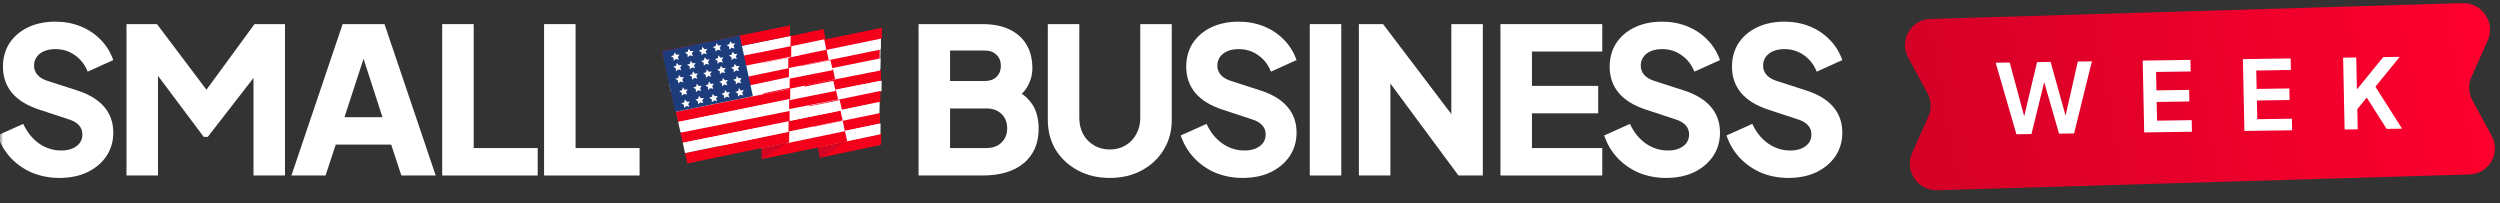
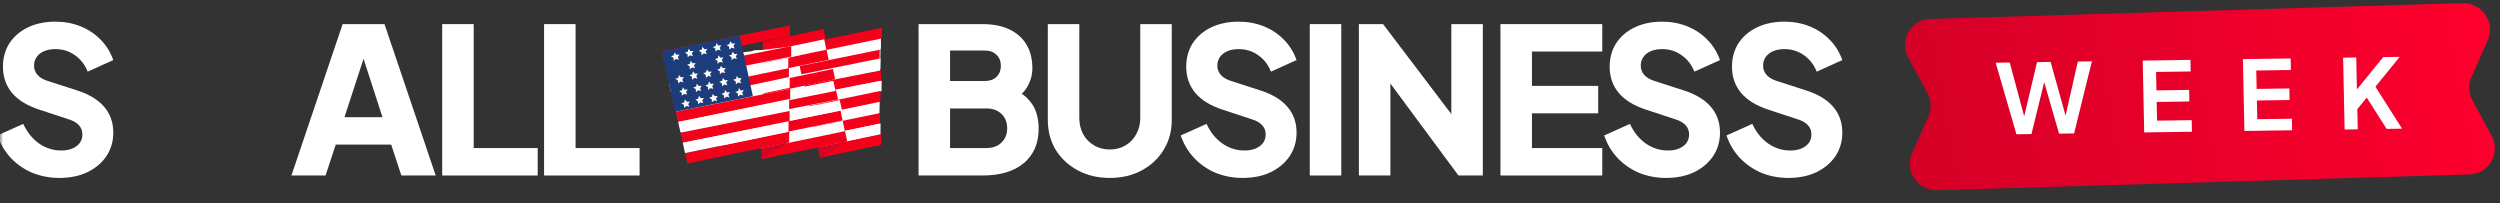
<svg xmlns="http://www.w3.org/2000/svg" width="406" height="33" viewBox="0 0 406 33" fill="none">
  <rect x="0" y="0" width="406" height="33" fill="#333333" stroke="none" />
  <mask id="mask0_4165_27228" style="mask-type:alpha" maskUnits="userSpaceOnUse" x="0" y="0" width="406" height="33">
    <rect x="0.75" y="0.75" width="404.5" height="31.5" fill="#D9D9D9" stroke="#FFFF00" stroke-width="1.5" />
  </mask>
  <g mask="url(#mask0_4165_27228)">
    <path d="M309.889 9.358C308.371 6.559 310.304 3.173 313.472 3.079L399.923 0.509C403.091 0.415 405.295 3.678 404.009 6.561L401.359 12.5C400.819 13.709 400.876 15.107 401.513 16.281L404.64 22.049C406.157 24.848 404.224 28.234 401.056 28.328L314.605 30.897C311.437 30.991 309.233 27.728 310.519 24.846L313.169 18.907C313.709 17.698 313.652 16.3 313.015 15.125L309.889 9.358Z" fill="url(#paint0_linear_4165_27228)" />
    <path d="M380.764 21.031L380.523 9.365L382.653 9.334L382.778 15.41L382.194 15.215L387.038 9.271L389.715 9.232L385.178 14.811L385.272 13.306L390.097 20.895L387.592 20.931L384.353 15.841L382.826 17.727L382.894 21L380.764 21.031Z" fill="white" />
    <path d="M364.49 21.267L364.25 9.602L372.001 9.489L372.04 11.368L366.418 11.45L366.48 14.441L371.789 14.364L371.827 16.243L366.519 16.32L366.581 19.358L372.203 19.276L372.242 21.155L364.49 21.267Z" fill="white" />
    <path d="M348.217 21.504L347.976 9.838L355.728 9.726L355.767 11.605L350.145 11.686L350.206 14.677L355.515 14.6L355.554 16.479L350.245 16.556L350.308 19.594L355.93 19.512L355.969 21.391L348.217 21.504Z" fill="white" />
    <path d="M327.468 21.805L324.095 10.185L326.381 10.152L329.045 20.06L328.45 20.068L330.813 10.088L333.021 10.056L335.779 19.962L335.184 19.97L337.437 9.992L339.724 9.958L336.833 21.669L334.39 21.705L331.606 12.066L332.295 12.056L329.911 21.77L327.468 21.805Z" fill="white" />
    <path d="M290.416 28.896C288.876 28.896 287.424 28.621 286.06 28.071C284.718 27.499 283.552 26.696 282.562 25.662C281.594 24.628 280.868 23.407 280.384 21.999L284.575 20.118C285.191 21.46 286.038 22.516 287.116 23.286C288.216 24.056 289.426 24.441 290.746 24.441C291.45 24.441 292.055 24.331 292.561 24.111C293.067 23.891 293.463 23.594 293.749 23.22C294.035 22.824 294.178 22.362 294.178 21.834C294.178 21.262 294.002 20.778 293.65 20.382C293.298 19.964 292.748 19.634 292 19.392L287.182 17.808C285.224 17.17 283.75 16.268 282.76 15.102C281.77 13.914 281.275 12.495 281.275 10.845C281.275 9.393 281.627 8.117 282.331 7.017C283.057 5.917 284.058 5.059 285.334 4.443C286.632 3.827 288.117 3.519 289.789 3.519C291.263 3.519 292.627 3.772 293.881 4.278C295.135 4.784 296.213 5.499 297.115 6.423C298.039 7.347 298.732 8.458 299.194 9.756L295.036 11.637C294.574 10.493 293.881 9.602 292.957 8.964C292.033 8.304 290.977 7.974 289.789 7.974C289.107 7.974 288.502 8.084 287.974 8.304C287.446 8.524 287.039 8.843 286.753 9.261C286.467 9.657 286.324 10.119 286.324 10.647C286.324 11.219 286.511 11.725 286.885 12.165C287.259 12.583 287.82 12.913 288.568 13.155L293.287 14.673C295.267 15.311 296.741 16.202 297.709 17.346C298.699 18.49 299.194 19.887 299.194 21.537C299.194 22.967 298.82 24.243 298.072 25.365C297.324 26.465 296.29 27.334 294.97 27.972C293.672 28.588 292.154 28.896 290.416 28.896Z" fill="white" />
    <path d="M270.549 28.896C269.009 28.896 267.557 28.621 266.193 28.071C264.851 27.499 263.685 26.696 262.695 25.662C261.727 24.628 261.001 23.407 260.517 21.999L264.708 20.118C265.324 21.46 266.171 22.516 267.249 23.286C268.349 24.056 269.559 24.441 270.879 24.441C271.583 24.441 272.188 24.331 272.694 24.111C273.2 23.891 273.596 23.594 273.882 23.22C274.168 22.824 274.311 22.362 274.311 21.834C274.311 21.262 274.135 20.778 273.783 20.382C273.431 19.964 272.881 19.634 272.133 19.392L267.315 17.808C265.357 17.17 263.883 16.268 262.893 15.102C261.903 13.914 261.408 12.495 261.408 10.845C261.408 9.393 261.76 8.117 262.464 7.017C263.19 5.917 264.191 5.059 265.467 4.443C266.765 3.827 268.25 3.519 269.922 3.519C271.396 3.519 272.76 3.772 274.014 4.278C275.268 4.784 276.346 5.499 277.248 6.423C278.172 7.347 278.865 8.458 279.327 9.756L275.169 11.637C274.707 10.493 274.014 9.602 273.09 8.964C272.166 8.304 271.11 7.974 269.922 7.974C269.24 7.974 268.635 8.084 268.107 8.304C267.579 8.524 267.172 8.843 266.886 9.261C266.6 9.657 266.457 10.119 266.457 10.647C266.457 11.219 266.644 11.725 267.018 12.165C267.392 12.583 267.953 12.913 268.701 13.155L273.42 14.673C275.4 15.311 276.874 16.202 277.842 17.346C278.832 18.49 279.327 19.887 279.327 21.537C279.327 22.967 278.953 24.243 278.205 25.365C277.457 26.465 276.423 27.334 275.103 27.972C273.805 28.588 272.287 28.896 270.549 28.896Z" fill="white" />
    <path d="M243.674 28.5V3.915H260.207V8.37H248.789V13.947H259.547V18.402H248.789V24.045H260.207V28.5H243.674Z" fill="white" />
    <path d="M220.682 28.5V3.915H224.609L237.809 21.306L235.697 21.801V3.915H240.812V28.5H236.852L223.883 10.977L225.797 10.482V28.5H220.682Z" fill="white" />
    <path d="M212.707 28.5V3.915H217.822V28.5H212.707Z" fill="white" />
    <path d="M201.784 28.896C200.244 28.896 198.792 28.621 197.428 28.071C196.086 27.499 194.92 26.696 193.93 25.662C192.962 24.628 192.236 23.407 191.752 21.999L195.943 20.118C196.559 21.46 197.406 22.516 198.484 23.286C199.584 24.056 200.794 24.441 202.114 24.441C202.818 24.441 203.423 24.331 203.929 24.111C204.435 23.891 204.831 23.594 205.117 23.22C205.403 22.824 205.546 22.362 205.546 21.834C205.546 21.262 205.37 20.778 205.018 20.382C204.666 19.964 204.116 19.634 203.368 19.392L198.55 17.808C196.592 17.17 195.118 16.268 194.128 15.102C193.138 13.914 192.643 12.495 192.643 10.845C192.643 9.393 192.995 8.117 193.699 7.017C194.425 5.917 195.426 5.059 196.702 4.443C198 3.827 199.485 3.519 201.157 3.519C202.631 3.519 203.995 3.772 205.249 4.278C206.503 4.784 207.581 5.499 208.483 6.423C209.407 7.347 210.1 8.458 210.562 9.756L206.404 11.637C205.942 10.493 205.249 9.602 204.325 8.964C203.401 8.304 202.345 7.974 201.157 7.974C200.475 7.974 199.87 8.084 199.342 8.304C198.814 8.524 198.407 8.843 198.121 9.261C197.835 9.657 197.692 10.119 197.692 10.647C197.692 11.219 197.879 11.725 198.253 12.165C198.627 12.583 199.188 12.913 199.936 13.155L204.655 14.673C206.635 15.311 208.109 16.202 209.077 17.346C210.067 18.49 210.562 19.887 210.562 21.537C210.562 22.967 210.188 24.243 209.44 25.365C208.692 26.465 207.658 27.334 206.338 27.972C205.04 28.588 203.522 28.896 201.784 28.896Z" fill="white" />
    <path d="M180.229 28.896C178.293 28.896 176.566 28.489 175.048 27.675C173.53 26.861 172.331 25.75 171.451 24.342C170.593 22.912 170.164 21.295 170.164 19.491V3.915H175.279V19.161C175.279 20.129 175.488 21.009 175.906 21.801C176.346 22.571 176.94 23.176 177.688 23.616C178.436 24.056 179.283 24.276 180.229 24.276C181.197 24.276 182.044 24.056 182.77 23.616C183.518 23.176 184.101 22.571 184.519 21.801C184.959 21.009 185.179 20.129 185.179 19.161V3.915H190.294V19.491C190.294 21.295 189.854 22.912 188.974 24.342C188.116 25.75 186.928 26.861 185.41 27.675C183.892 28.489 182.165 28.896 180.229 28.896Z" fill="white" />
    <path d="M149.177 28.5V3.915H159.572C161.266 3.915 162.718 4.201 163.928 4.773C165.138 5.345 166.062 6.17 166.7 7.248C167.338 8.304 167.657 9.591 167.657 11.109C167.657 12.187 167.36 13.221 166.766 14.211C166.172 15.179 165.193 15.993 163.829 16.653V14.145C165.127 14.651 166.128 15.256 166.832 15.96C167.536 16.664 168.02 17.434 168.284 18.27C168.548 19.084 168.68 19.942 168.68 20.844C168.68 23.264 167.877 25.145 166.271 26.487C164.665 27.829 162.432 28.5 159.572 28.5H149.177ZM154.292 24.045H160.166C161.2 24.045 162.025 23.748 162.641 23.154C163.257 22.56 163.565 21.79 163.565 20.844C163.565 19.876 163.257 19.095 162.641 18.501C162.025 17.907 161.2 17.61 160.166 17.61H154.292V24.045ZM154.292 13.155H159.935C160.727 13.155 161.354 12.935 161.816 12.495C162.3 12.033 162.542 11.428 162.542 10.68C162.542 9.932 162.3 9.338 161.816 8.898C161.354 8.436 160.727 8.205 159.935 8.205H154.292V13.155Z" fill="white" />
    <path d="M142.692 23.579L143.029 6.337L136.789 7.578L122.399 8.172L109.634 17.365L111.083 23.628L142.692 23.579Z" fill="white" />
    <path fill-rule="evenodd" clip-rule="evenodd" d="M129.493 8.99L129.848 10.684L143.039 7.918L143.06 6.146L129.493 8.99Z" fill="#FFFDFE" />
    <path fill-rule="evenodd" clip-rule="evenodd" d="M129.392 7.359L129.745 9.021L143.216 6.237L143.235 4.497L129.392 7.359Z" fill="#F4001A" />
    <path fill-rule="evenodd" clip-rule="evenodd" d="M129.862 10.731L130.044 11.576L130.214 12.367L142.851 9.786L142.869 8.074L129.862 10.731Z" fill="#F4001A" />
    <path fill-rule="evenodd" clip-rule="evenodd" d="M129.989 12.097L130.167 12.912L130.352 13.764L142.975 11.216L142.993 9.471L129.989 12.097Z" fill="#FFFDFE" />
    <path fill-rule="evenodd" clip-rule="evenodd" d="M130.631 13.867L130.813 14.68L130.991 15.474L143.059 13.108L143.075 11.427L130.631 13.867Z" fill="#F4001A" />
    <path fill-rule="evenodd" clip-rule="evenodd" d="M131.007 15.527L131.188 16.347L131.369 17.166L143.158 14.82L143.174 13.105L131.007 15.527Z" fill="#FFFDFE" />
    <path fill-rule="evenodd" clip-rule="evenodd" d="M131.384 17.177L131.559 18.004L131.737 18.849L142.982 16.51L143.001 14.759L131.384 17.177Z" fill="#F4001A" />
    <path fill-rule="evenodd" clip-rule="evenodd" d="M131.477 18.902L131.838 20.51L142.793 18.363L142.808 16.68L131.477 18.902Z" fill="#FFFDFE" />
    <path fill-rule="evenodd" clip-rule="evenodd" d="M132.126 20.581L132.475 22.212L132.477 22.223L142.889 20.084L142.908 18.365L132.126 20.581Z" fill="#F4001A" />
    <path fill-rule="evenodd" clip-rule="evenodd" d="M132.88 23.89L133.235 25.606L143.086 23.515L143.108 21.718L132.88 23.89Z" fill="#F4001A" />
    <path fill-rule="evenodd" clip-rule="evenodd" d="M132.503 22.235L132.507 22.254L132.857 23.914L142.988 21.798L143.008 20.041L132.503 22.235Z" fill="#FFFDFE" />
    <path fill-rule="evenodd" clip-rule="evenodd" d="M137.563 22.933L133.171 25.731L132.828 23.988L137.563 22.933Z" fill="#D30523" />
    <path fill-rule="evenodd" clip-rule="evenodd" d="M123.659 22.378L123.639 24.15L137.206 21.305L137.117 20.882L136.851 19.612L123.659 22.378Z" fill="#FFFDFE" />
    <path fill-rule="evenodd" clip-rule="evenodd" d="M123.76 24.087L123.741 25.826L137.584 22.965L137.231 21.302L123.76 24.087Z" fill="#F4001A" />
    <path fill-rule="evenodd" clip-rule="evenodd" d="M123.852 20.509L123.834 22.22L136.841 19.563L136.489 17.928L123.852 20.509Z" fill="#F4001A" />
    <path fill-rule="evenodd" clip-rule="evenodd" d="M123.754 18.807L123.737 20.552L136.74 17.927L136.714 17.807L136.377 16.259L123.754 18.807Z" fill="#FFFDFE" />
    <path fill-rule="evenodd" clip-rule="evenodd" d="M123.674 16.913L123.659 18.593L136.103 16.153L135.942 15.433L135.743 14.546L123.674 16.913Z" fill="#F4001A" />
    <path fill-rule="evenodd" clip-rule="evenodd" d="M123.544 15.476L123.528 17.191L135.695 14.769L135.333 13.129L123.544 15.476Z" fill="#FFFDFE" />
    <path fill-rule="evenodd" clip-rule="evenodd" d="M124.021 13.541L124.001 15.291L135.619 12.874L135.265 11.201L124.021 13.541Z" fill="#F4001A" />
-     <path fill-rule="evenodd" clip-rule="evenodd" d="M123.912 11.932L123.896 13.614L135.228 11.393L134.867 9.784L123.912 11.932Z" fill="#FFFDFE" />
    <path fill-rule="evenodd" clip-rule="evenodd" d="M123.811 10.211L123.793 11.93L134.574 9.715L134.373 8.776L134.223 8.072L123.811 10.211Z" fill="#F4001A" />
    <path fill-rule="evenodd" clip-rule="evenodd" d="M133.739 4.718L123.888 6.809L123.867 8.605L134.094 6.434L133.739 4.718Z" fill="#F4001A" />
    <path fill-rule="evenodd" clip-rule="evenodd" d="M123.716 8.497L123.696 10.254L134.201 8.06L134.095 7.557L133.848 6.381L123.716 8.497Z" fill="#FFFDFE" />
-     <path fill-rule="evenodd" clip-rule="evenodd" d="M108.153 9.987L108.402 11.155L108.509 11.655L128.378 7.559L128.397 5.814L108.153 9.987Z" fill="#FFFDFE" />
+     <path fill-rule="evenodd" clip-rule="evenodd" d="M108.153 9.987L108.402 11.155L108.509 11.655L128.378 7.559L108.153 9.987Z" fill="#FFFDFE" />
    <path fill-rule="evenodd" clip-rule="evenodd" d="M107.505 8.298L107.865 9.942L128.281 5.851L128.298 4.131L107.505 8.298Z" fill="#F4001A" />
    <path fill-rule="evenodd" clip-rule="evenodd" d="M108.549 11.448L108.909 13.072L128.49 9.19L128.506 7.492L108.549 11.448Z" fill="#F4001A" />
    <path fill-rule="evenodd" clip-rule="evenodd" d="M108.621 13.353L108.976 15L128.01 11.115L128.028 9.391L108.621 13.353Z" fill="#FFFDFE" />
    <path fill-rule="evenodd" clip-rule="evenodd" d="M109 15.019L109.356 16.69L128.112 12.815L128.131 11.067L109 15.019Z" fill="#F4001A" />
    <path fill-rule="evenodd" clip-rule="evenodd" d="M109.678 16.434L109.853 17.282L110.028 18.13L128.238 14.252L128.259 12.478L109.678 16.434Z" fill="#FFFDFE" />
    <path fill-rule="evenodd" clip-rule="evenodd" d="M109.769 18.148L109.896 18.726L110.13 19.798L128.32 16.147L128.337 14.42L109.769 18.148Z" fill="#F4001A" />
    <path fill-rule="evenodd" clip-rule="evenodd" d="M110.145 19.807L110.476 21.363L110.501 21.483L128.144 17.829L128.164 16.076L110.145 19.807Z" fill="#FFFDFE" />
    <path fill-rule="evenodd" clip-rule="evenodd" d="M110.512 21.544L110.53 21.626L110.872 23.172L128.227 19.729L128.243 18.026L110.512 21.544Z" fill="#F4001A" />
    <path fill-rule="evenodd" clip-rule="evenodd" d="M111.267 24.868L111.623 26.547L128.153 23.116L128.173 21.358L111.267 24.868Z" fill="#F4001A" />
    <path fill-rule="evenodd" clip-rule="evenodd" d="M110.888 23.203L111.061 24.009L111.243 24.857L128.051 21.412L128.07 19.682L110.888 23.203Z" fill="#FFFDFE" />
    <path fill-rule="evenodd" clip-rule="evenodd" d="M107.506 8.312L109.651 18.159L122.266 15.614L120.121 5.768L107.506 8.312Z" fill="#1D3C7C" />
    <path fill-rule="evenodd" clip-rule="evenodd" d="M109.553 8.508L109.859 8.886L110.355 8.857L110.079 9.256L110.262 9.703L109.784 9.571L109.402 9.876L109.383 9.396L108.964 9.137L109.429 8.973L109.553 8.508Z" fill="#FFFDFE" />
    <path fill-rule="evenodd" clip-rule="evenodd" d="M111.826 7.917L112.133 8.296L112.628 8.266L112.352 8.665L112.535 9.112L112.058 8.98L111.676 9.285L111.657 8.805L111.237 8.547L111.703 8.382L111.826 7.917Z" fill="#FFFDFE" />
    <path fill-rule="evenodd" clip-rule="evenodd" d="M114.073 7.6L114.38 7.979L114.875 7.95L114.599 8.348L114.782 8.796L114.305 8.663L113.923 8.969L113.904 8.489L113.484 8.23L113.95 8.066L114.073 7.6Z" fill="#FFFDFE" />
    <path fill-rule="evenodd" clip-rule="evenodd" d="M116.346 7.009L116.653 7.388L117.149 7.359L116.873 7.757L117.056 8.204L116.578 8.072L116.196 8.378L116.177 7.897L115.758 7.639L116.224 7.474L116.346 7.009Z" fill="#FFFDFE" />
    <path fill-rule="evenodd" clip-rule="evenodd" d="M118.591 6.693L118.898 7.071L119.393 7.042L119.117 7.441L119.3 7.888L118.823 7.756L118.44 8.061L118.421 7.581L118.002 7.322L118.468 7.158L118.591 6.693Z" fill="#FFFDFE" />
-     <path fill-rule="evenodd" clip-rule="evenodd" d="M109.927 10.206L110.234 10.585L110.73 10.556L110.454 10.954L110.637 11.402L110.159 11.269L109.777 11.575L109.758 11.095L109.339 10.836L109.804 10.672L109.927 10.206Z" fill="#FFFDFE" />
    <path fill-rule="evenodd" clip-rule="evenodd" d="M112.174 9.888L112.481 10.267L112.977 10.238L112.701 10.637L112.884 11.084L112.406 10.951L112.024 11.257L112.005 10.777L111.586 10.518L112.052 10.354L112.174 9.888Z" fill="#FFFDFE" />
-     <path fill-rule="evenodd" clip-rule="evenodd" d="M114.445 9.298L114.752 9.677L115.247 9.648L114.971 10.046L115.155 10.494L114.677 10.361L114.295 10.667L114.276 10.187L113.856 9.928L114.322 9.764L114.445 9.298Z" fill="#FFFDFE" />
    <path fill-rule="evenodd" clip-rule="evenodd" d="M116.689 8.982L116.996 9.361L117.492 9.331L117.216 9.73L117.399 10.177L116.921 10.045L116.539 10.35L116.52 9.87L116.1 9.612L116.566 9.447L116.689 8.982Z" fill="#FFFDFE" />
    <path fill-rule="evenodd" clip-rule="evenodd" d="M118.965 8.39L119.272 8.769L119.768 8.74L119.492 9.139L119.675 9.586L119.197 9.454L118.815 9.759L118.796 9.279L118.377 9.02L118.843 8.856L118.965 8.39Z" fill="#FFFDFE" />
-     <path fill-rule="evenodd" clip-rule="evenodd" d="M119.311 10.362L119.618 10.741L120.114 10.712L119.838 11.11L120.021 11.557L119.543 11.425L119.161 11.731L119.142 11.25L118.722 10.992L119.188 10.827L119.311 10.362Z" fill="#FFFDFE" />
    <path fill-rule="evenodd" clip-rule="evenodd" d="M117.061 10.678L117.368 11.057L117.864 11.028L117.588 11.427L117.771 11.874L117.293 11.742L116.911 12.047L116.892 11.567L116.472 11.308L116.938 11.144L117.061 10.678Z" fill="#FFFDFE" />
    <path fill-rule="evenodd" clip-rule="evenodd" d="M114.791 11.27L115.098 11.649L115.593 11.62L115.317 12.018L115.5 12.465L115.022 12.333L114.64 12.638L114.621 12.158L114.202 11.9L114.668 11.735L114.791 11.27Z" fill="#FFFDFE" />
    <path fill-rule="evenodd" clip-rule="evenodd" d="M112.547 11.586L112.854 11.965L113.349 11.936L113.073 12.335L113.256 12.782L112.779 12.649L112.396 12.955L112.377 12.475L111.958 12.216L112.424 12.052L112.547 11.586Z" fill="#FFFDFE" />
    <path fill-rule="evenodd" clip-rule="evenodd" d="M110.27 12.177L110.577 12.556L111.073 12.527L110.797 12.925L110.98 13.373L110.502 13.24L110.12 13.546L110.101 13.065L109.681 12.807L110.147 12.642L110.27 12.177Z" fill="#FFFDFE" />
    <path fill-rule="evenodd" clip-rule="evenodd" d="M110.888 14.178L111.195 14.556L111.691 14.527L111.415 14.926L111.598 15.373L111.12 15.241L110.738 15.546L110.719 15.066L110.3 14.807L110.766 14.643L110.888 14.178Z" fill="#FFFDFE" />
    <path fill-rule="evenodd" clip-rule="evenodd" d="M113.167 13.587L113.475 13.966L113.97 13.937L113.694 14.335L113.877 14.783L113.4 14.65L113.017 14.956L112.998 14.475L112.579 14.217L113.045 14.053L113.167 13.587Z" fill="#FFFDFE" />
    <path fill-rule="evenodd" clip-rule="evenodd" d="M115.139 13.241L115.446 13.62L115.942 13.591L115.666 13.99L115.849 14.437L115.371 14.305L114.989 14.61L114.97 14.13L114.551 13.871L115.016 13.707L115.139 13.241Z" fill="#FFFDFE" />
    <path fill-rule="evenodd" clip-rule="evenodd" d="M117.41 12.651L117.717 13.03L118.212 13.001L117.936 13.399L118.119 13.847L117.642 13.714L117.26 14.02L117.241 13.539L116.821 13.281L117.287 13.116L117.41 12.651Z" fill="#FFFDFE" />
    <path fill-rule="evenodd" clip-rule="evenodd" d="M119.657 12.334L119.964 12.713L120.459 12.683L120.183 13.082L120.366 13.529L119.889 13.397L119.507 13.702L119.488 13.222L119.068 12.963L119.534 12.799L119.657 12.334Z" fill="#FFFDFE" />
    <path fill-rule="evenodd" clip-rule="evenodd" d="M111.237 16.148L111.544 16.527L112.039 16.498L111.763 16.896L111.947 17.344L111.469 17.211L111.087 17.517L111.068 17.036L110.648 16.778L111.114 16.613L111.237 16.148Z" fill="#FFFDFE" />
    <path fill-rule="evenodd" clip-rule="evenodd" d="M113.513 15.558L113.82 15.937L114.316 15.907L114.04 16.306L114.223 16.753L113.745 16.621L113.363 16.927L113.344 16.446L112.925 16.188L113.39 16.023L113.513 15.558Z" fill="#FFFDFE" />
    <path fill-rule="evenodd" clip-rule="evenodd" d="M115.758 15.241L116.065 15.62L116.56 15.591L116.284 15.99L116.467 16.437L115.989 16.305L115.607 16.61L115.588 16.13L115.169 15.871L115.635 15.707L115.758 15.241Z" fill="#FFFDFE" />
    <path fill-rule="evenodd" clip-rule="evenodd" d="M117.755 14.623L118.063 15.002L118.558 14.973L118.282 15.371L118.465 15.818L117.988 15.686L117.605 15.992L117.586 15.511L117.167 15.253L117.633 15.088L117.755 14.623Z" fill="#FFFDFE" />
    <path fill-rule="evenodd" clip-rule="evenodd" d="M120 14.305L120.307 14.684L120.802 14.655L120.526 15.054L120.709 15.501L120.231 15.369L119.849 15.674L119.83 15.194L119.411 14.935L119.877 14.771L120 14.305Z" fill="#FFFDFE" />
    <path fill-rule="evenodd" clip-rule="evenodd" d="M128.151 23.057L123.672 25.851L123.695 24.025L128.151 23.057Z" fill="#D30523" />
    <path d="M88.359 28.5V3.915H93.474V24.045H103.869V28.5H88.359Z" fill="white" />
    <path d="M71.812 28.5V3.915H76.927V24.045H87.323V28.5H71.812Z" fill="white" />
    <path d="M47.328 28.5L55.644 3.915H62.442L70.758 28.5H65.181L63.531 23.484H54.522L52.872 28.5H47.328ZM55.941 19.029H62.112L58.35 7.413H59.736L55.941 19.029Z" fill="white" />
-     <path d="M20.543 28.5V3.915H25.493L34.7 16.125H32.39L41.333 3.915H46.283V28.5H41.168V9.558L43.214 10.02L33.743 22.23H33.083L23.942 10.02L25.658 9.558V28.5H20.543Z" fill="white" />
    <path d="M9.62 28.896C8.08 28.896 6.628 28.621 5.264 28.071C3.922 27.499 2.756 26.696 1.766 25.662C0.798 24.628 0.072 23.407 -0.412 21.999L3.779 20.118C4.395 21.46 5.242 22.516 6.32 23.286C7.42 24.056 8.63 24.441 9.95 24.441C10.654 24.441 11.259 24.331 11.765 24.111C12.271 23.891 12.667 23.594 12.953 23.22C13.239 22.824 13.382 22.362 13.382 21.834C13.382 21.262 13.206 20.778 12.854 20.382C12.502 19.964 11.952 19.634 11.204 19.392L6.386 17.808C4.428 17.17 2.954 16.268 1.964 15.102C0.974 13.914 0.479 12.495 0.479 10.845C0.479 9.393 0.831 8.117 1.535 7.017C2.261 5.917 3.262 5.059 4.538 4.443C5.836 3.827 7.321 3.519 8.993 3.519C10.467 3.519 11.831 3.772 13.085 4.278C14.339 4.784 15.417 5.499 16.319 6.423C17.243 7.347 17.936 8.458 18.398 9.756L14.24 11.637C13.778 10.493 13.085 9.602 12.161 8.964C11.237 8.304 10.181 7.974 8.993 7.974C8.311 7.974 7.706 8.084 7.178 8.304C6.65 8.524 6.243 8.843 5.957 9.261C5.671 9.657 5.528 10.119 5.528 10.647C5.528 11.219 5.715 11.725 6.089 12.165C6.463 12.583 7.024 12.913 7.772 13.155L12.491 14.673C14.471 15.311 15.945 16.202 16.913 17.346C17.903 18.49 18.398 19.887 18.398 21.537C18.398 22.967 18.024 24.243 17.276 25.365C16.528 26.465 15.494 27.334 14.174 27.972C12.876 28.588 11.358 28.896 9.62 28.896Z" fill="white" />
  </g>
  <defs>
    <linearGradient id="paint0_linear_4165_27228" x1="307.139" y1="16.636" x2="403.114" y2="-1.526" gradientUnits="userSpaceOnUse">
      <stop stop-color="#D30026" />
      <stop offset="1" stop-color="#FF002E" />
    </linearGradient>
  </defs>
</svg>